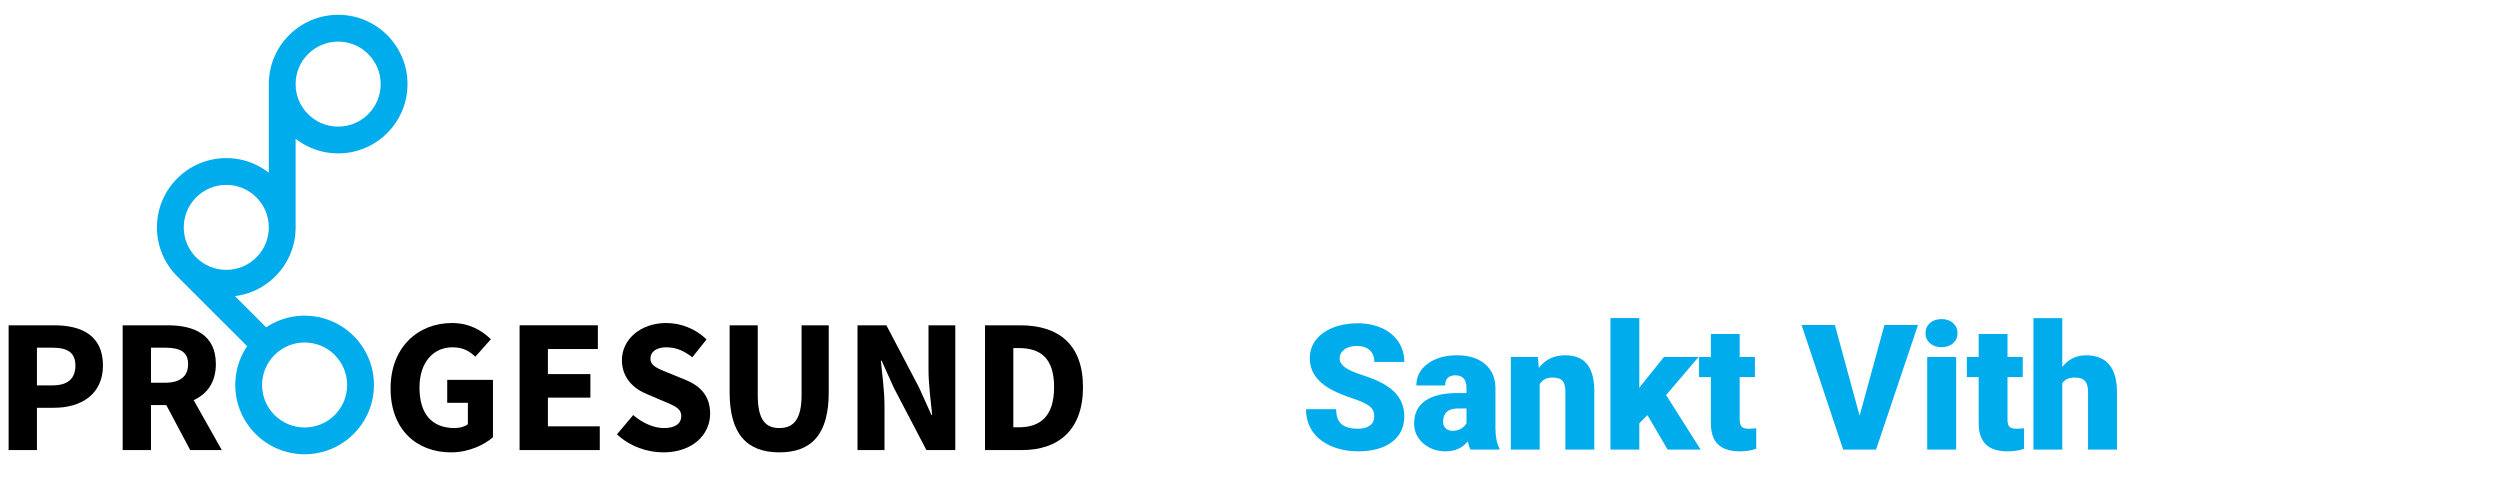
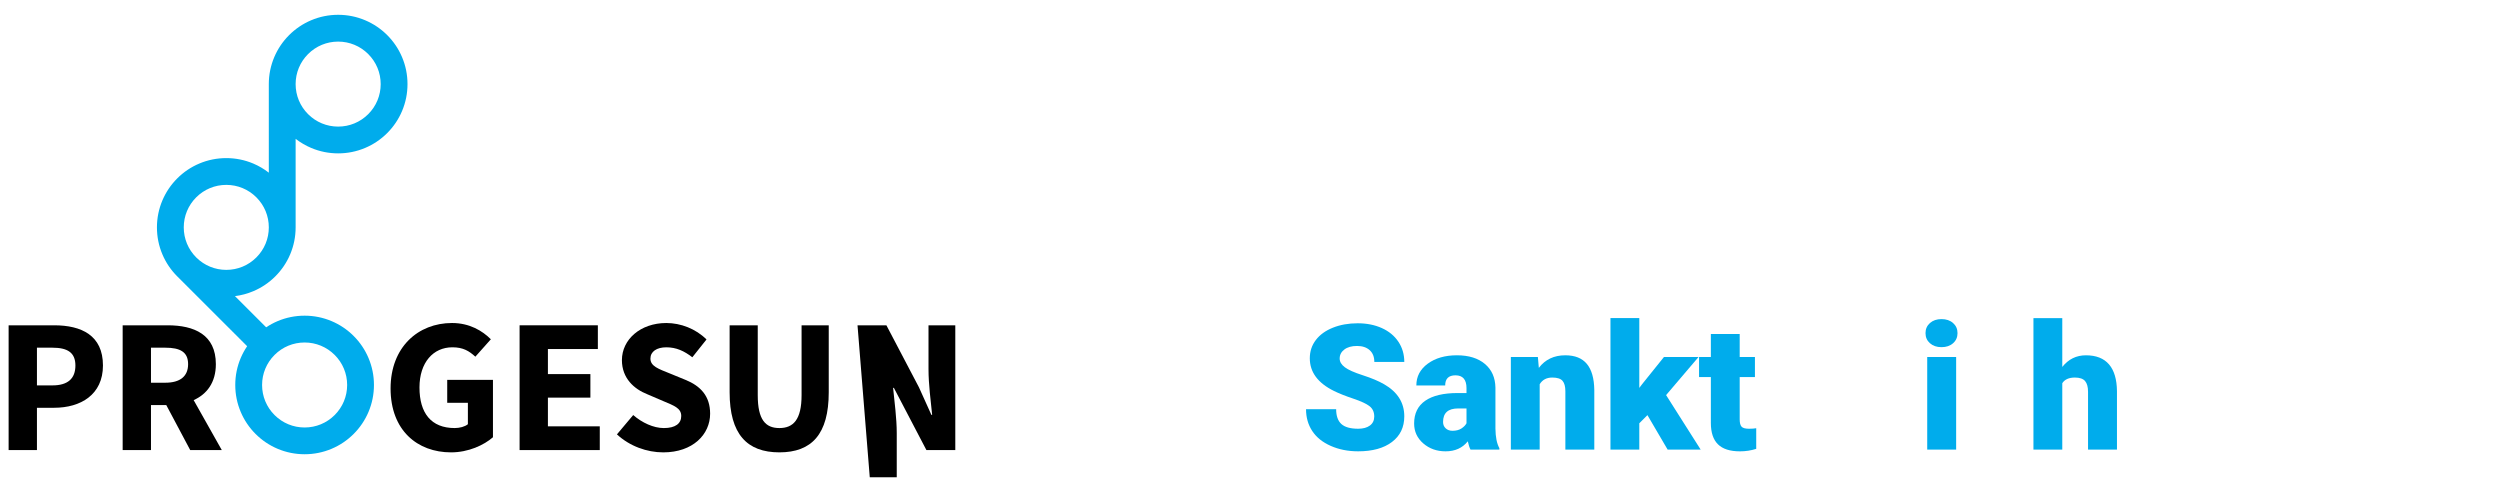
<svg xmlns="http://www.w3.org/2000/svg" version="1.1" id="Layer_1" x="0px" y="0px" width="580px" height="115px" viewBox="0 0 580 115" enable-background="new 0 0 580 115" xml:space="preserve">
  <g>
    <path fill="#00ACEC" d="M41.122,64.12c-1.476-1.476-2.636-3.193-3.447-5.108c-0.839-1.983-1.265-4.09-1.265-6.259   c0-2.168,0.426-4.274,1.265-6.258c0.812-1.914,1.972-3.634,3.447-5.109c1.476-1.475,3.196-2.633,5.113-3.443   c1.985-0.838,4.093-1.264,6.263-1.264c2.17,0,4.277,0.426,6.262,1.264c1.287,0.545,2.496,1.256,3.604,2.117V19.51   c0-2.168,0.427-4.273,1.266-6.258c0.811-1.914,1.971-3.633,3.447-5.109C68.554,6.668,70.273,5.51,72.19,4.7   c1.984-0.84,4.092-1.265,6.262-1.265c2.17,0,4.277,0.425,6.264,1.265c1.916,0.811,3.636,1.969,5.113,3.442   c1.477,1.478,2.636,3.195,3.446,5.109c0.84,1.982,1.265,4.09,1.265,6.258c0,2.169-0.425,4.275-1.265,6.258   c-0.811,1.914-1.97,3.633-3.446,5.109c-1.478,1.475-3.197,2.633-5.113,3.442c-1.986,0.84-4.094,1.265-6.264,1.265   c-2.17,0-4.277-0.425-6.262-1.265c-1.291-0.546-2.5-1.255-3.604-2.11v20.543c0,2.169-0.426,4.274-1.266,6.258   c-0.811,1.915-1.971,3.634-3.447,5.109c-1.476,1.475-3.196,2.635-5.113,3.442c-1.361,0.576-2.789,0.958-4.25,1.142l7.241,7.234   c0.845-0.563,1.736-1.045,2.656-1.434c1.984-0.839,4.093-1.264,6.263-1.264c2.172,0,4.279,0.425,6.264,1.264   c1.916,0.81,3.636,1.968,5.113,3.443c1.477,1.477,2.635,3.194,3.445,5.108c0.84,1.983,1.266,4.088,1.266,6.258   c0,2.169-0.426,4.274-1.266,6.26c-0.811,1.913-1.969,3.633-3.445,5.106c-1.478,1.477-3.197,2.635-5.113,3.444   c-1.986,0.839-4.094,1.264-6.264,1.264s-4.277-0.425-6.263-1.264c-1.917-0.811-3.638-1.97-5.113-3.444   c-1.476-1.475-2.636-3.193-3.446-5.107c-0.84-1.983-1.266-4.09-1.266-6.259s0.426-4.273,1.266-6.258   c0.402-0.948,0.902-1.868,1.49-2.736l-16.17-16.156L41.122,64.12z M70.67,79.458c-2.635,0-5.113,1.025-6.977,2.889   c-1.863,1.861-2.889,4.337-2.889,6.97c0,2.635,1.025,5.108,2.889,6.971c1.864,1.862,4.342,2.889,6.977,2.889   c2.635,0,5.113-1.025,6.977-2.889c1.863-1.861,2.891-4.336,2.891-6.971c0-2.633-1.027-5.107-2.891-6.97   C75.783,80.484,73.307,79.458,70.67,79.458 M45.567,59.768c1.857,1.832,4.319,2.843,6.932,2.843c2.635,0,5.113-1.024,6.977-2.888   c1.863-1.861,2.889-4.337,2.889-6.971c0-2.633-1.025-5.107-2.889-6.971c-1.863-1.861-4.342-2.888-6.977-2.888   c-2.636,0-5.113,1.025-6.978,2.888c-1.862,1.862-2.889,4.338-2.889,6.971c0,2.634,1.026,5.108,2.89,6.971L45.567,59.768z    M78.451,9.652c-2.635,0-5.112,1.026-6.977,2.889c-1.863,1.861-2.889,4.338-2.889,6.971s1.025,5.109,2.889,6.971   c1.864,1.861,4.342,2.888,6.977,2.888c2.636,0,5.113-1.025,6.977-2.888c1.864-1.86,2.891-4.338,2.891-6.971   s-1.026-5.108-2.891-6.971C83.565,10.678,81.086,9.652,78.451,9.652" />
    <path d="M2,75.47h10.565c6.305,0,11.321,2.309,11.321,9.323c0,6.793-5.193,9.811-11.321,9.811H8.57v9.813H2V75.47z M12.166,89.411   c3.597,0,5.328-1.601,5.328-4.617c0-3.021-1.865-4.129-5.328-4.129H8.57v8.746H12.166z" />
    <path d="M44.129,104.417l-5.55-10.435h-3.551v10.435h-6.571V75.47h10.434c6.127,0,11.188,2.13,11.188,9.013   c0,4.263-2.086,6.971-5.15,8.347l6.527,11.588H44.129z M35.028,88.79h3.329c3.419,0,5.283-1.466,5.283-4.308   s-1.864-3.817-5.283-3.817h-3.329V88.79z" />
    <path d="M104.866,74.938c4.085,0,7.06,1.82,9.013,3.773l-3.596,4.039c-1.466-1.332-2.842-2.176-5.328-2.176   c-4.439,0-7.636,3.508-7.636,9.323c0,5.949,2.708,9.411,8.168,9.411c1.155,0,2.354-0.31,3.063-0.888V93.45h-4.795v-5.326h10.611   v13.317c-2.087,1.82-5.683,3.508-9.723,3.508c-7.813,0-14.029-5.105-14.029-14.828C90.615,80.532,97.008,74.938,104.866,74.938" />
    <polygon points="120.545,75.47 138.702,75.47 138.702,80.975 127.114,80.975 127.114,86.791 136.971,86.791 136.971,92.25    127.114,92.25 127.114,98.911 139.147,98.911 139.147,104.417 120.545,104.417  " />
    <path d="M146.904,96.292c2.041,1.774,4.705,3.019,7.103,3.019c2.708,0,4.04-1.064,4.04-2.796c0-1.821-1.643-2.397-4.174-3.463   l-3.729-1.599c-3.02-1.198-5.86-3.686-5.86-7.902c0-4.796,4.307-8.612,10.3-8.612c3.33,0,6.837,1.332,9.323,3.816l-3.286,4.13   c-1.908-1.466-3.729-2.309-6.037-2.309c-2.22,0-3.685,0.977-3.685,2.618c0,1.776,1.908,2.397,4.438,3.42l3.686,1.51   c3.508,1.42,5.727,3.772,5.727,7.856c0,4.795-3.995,8.969-10.877,8.969c-3.773,0-7.769-1.422-10.744-4.174L146.904,96.292z" />
    <path d="M169.272,75.47h6.525v16.204c0,5.682,1.776,7.636,5.018,7.636c3.24,0,5.15-1.954,5.15-7.636V75.47h6.303v15.538   c0,9.723-3.951,13.94-11.453,13.94c-7.503,0-11.543-4.219-11.543-13.94V75.47L169.272,75.47z" />
-     <path d="M198.944,75.47h6.703l7.547,14.384l2.886,6.394h0.178c-0.311-3.063-0.844-7.147-0.844-10.565V75.47h6.215v28.946h-6.703   l-7.547-14.431l-2.842-6.305h-0.178c0.311,3.197,0.844,7.062,0.844,10.479v10.256h-6.26L198.944,75.47L198.944,75.47z" />
-     <path d="M228.522,75.47h8.168c8.88,0,14.563,4.396,14.563,14.341c0,9.943-5.683,14.605-14.162,14.605h-8.568L228.522,75.47   L228.522,75.47z M236.335,99.133c4.884,0,8.213-2.397,8.213-9.322c0-6.927-3.329-9.058-8.213-9.058h-1.243v18.38H236.335z" />
+     <path d="M198.944,75.47h6.703l7.547,14.384l2.886,6.394h0.178c-0.311-3.063-0.844-7.147-0.844-10.565V75.47h6.215v28.946h-6.703   l-7.547-14.431h-0.178c0.311,3.197,0.844,7.062,0.844,10.479v10.256h-6.26L198.944,75.47L198.944,75.47z" />
  </g>
  <g enable-background="new    ">
    <path fill="#00ACEC" d="M318.824,96.626c0-1.019-0.361-1.813-1.082-2.383c-0.721-0.568-1.988-1.158-3.803-1.767   c-1.813-0.609-3.295-1.198-4.447-1.768c-3.746-1.84-5.619-4.368-5.619-7.585c0-1.602,0.467-3.015,1.4-4.239   c0.932-1.225,2.252-2.178,3.961-2.859c1.707-0.682,3.627-1.022,5.758-1.022c2.078,0,3.941,0.371,5.59,1.111   c1.648,0.742,2.928,1.798,3.842,3.168s1.371,2.936,1.371,4.695h-6.951c0-1.178-0.359-2.091-1.082-2.74   c-0.721-0.648-1.697-0.973-2.928-0.973c-1.244,0-2.229,0.275-2.949,0.824c-0.723,0.549-1.082,1.248-1.082,2.095   c0,0.741,0.396,1.413,1.191,2.016s2.191,1.225,4.189,1.866c1.998,0.643,3.641,1.334,4.924,2.075c3.125,1.8,4.688,4.282,4.688,7.446   c0,2.528-0.953,4.514-2.859,5.956c-1.906,1.443-4.521,2.165-7.844,2.165c-2.344,0-4.465-0.421-6.363-1.261   c-1.9-0.841-3.33-1.992-4.289-3.455C303.479,98.53,303,96.845,303,94.939h6.988c0,1.549,0.4,2.69,1.201,3.425   c0.801,0.735,2.102,1.103,3.902,1.103c1.15,0,2.061-0.248,2.73-0.745C318.49,98.225,318.824,97.527,318.824,96.626z" />
    <path fill="#00ACEC" d="M341.162,104.311c-0.238-0.437-0.449-1.079-0.635-1.926c-1.23,1.549-2.953,2.323-5.162,2.323   c-2.025,0-3.746-0.612-5.164-1.837c-1.416-1.225-2.123-2.764-2.123-4.616c0-2.33,0.859-4.091,2.58-5.282s4.223-1.787,7.506-1.787   h2.064v-1.138c0-1.981-0.854-2.973-2.561-2.973c-1.588,0-2.383,0.785-2.383,2.354h-6.691c0-2.075,0.883-3.762,2.65-5.057   c1.768-1.296,4.021-1.944,6.762-1.944s4.904,0.669,6.492,2.006c1.59,1.337,2.402,3.17,2.443,5.5v9.511   c0.025,1.973,0.33,3.482,0.912,4.527v0.338H341.162z M336.973,99.943c0.834,0,1.525-0.179,2.076-0.536   c0.549-0.357,0.941-0.762,1.18-1.211V94.76h-1.945c-2.33,0-3.494,1.046-3.494,3.138c0,0.608,0.205,1.102,0.615,1.479   C335.814,99.754,336.338,99.943,336.973,99.943z" />
    <path fill="#00ACEC" d="M356.789,82.826l0.219,2.521c1.482-1.945,3.527-2.919,6.137-2.919c2.236,0,3.908,0.669,5.014,2.006   c1.104,1.337,1.678,3.349,1.717,6.036v13.84h-6.711V90.749c0-1.086-0.219-1.883-0.656-2.393c-0.436-0.51-1.23-0.765-2.383-0.765   c-1.311,0-2.283,0.516-2.918,1.549v15.17h-6.691V82.826H356.789z" />
    <path fill="#00ACEC" d="M382.205,96.309l-1.887,1.887v6.115h-6.691V73.792h6.691v16.202l0.676-0.894l5.043-6.274h8.021   l-7.525,8.836l8.023,12.648h-7.666L382.205,96.309z" />
    <path fill="#00ACEC" d="M403.609,77.485v5.342h3.535v4.646h-3.535v9.829c0,0.808,0.146,1.369,0.438,1.688   c0.291,0.317,0.867,0.477,1.729,0.477c0.66,0,1.217-0.04,1.668-0.119v4.785c-1.205,0.384-2.463,0.576-3.773,0.576   c-2.303,0-4.004-0.543-5.104-1.629c-1.1-1.085-1.648-2.733-1.648-4.943V87.473h-2.74v-4.646h2.74v-5.342H403.609z" />
-     <path fill="#00ACEC" d="M431.43,96.448l5.758-21.047h7.783l-9.729,28.91h-7.625l-9.65-28.91h7.725L431.43,96.448z" />
    <path fill="#00ACEC" d="M446.719,77.286c0-0.953,0.344-1.733,1.031-2.343c0.689-0.608,1.582-0.913,2.682-0.913   c1.098,0,1.992,0.305,2.68,0.913c0.689,0.609,1.033,1.39,1.033,2.343s-0.344,1.734-1.033,2.343   c-0.688,0.609-1.582,0.914-2.68,0.914c-1.1,0-1.992-0.305-2.682-0.914C447.063,79.021,446.719,78.24,446.719,77.286z    M453.826,104.311h-6.711V82.826h6.711V104.311z" />
-     <path fill="#00ACEC" d="M465.74,77.485v5.342h3.535v4.646h-3.535v9.829c0,0.808,0.146,1.369,0.438,1.688   c0.291,0.317,0.867,0.477,1.727,0.477c0.662,0,1.219-0.04,1.668-0.119v4.785c-1.205,0.384-2.461,0.576-3.771,0.576   c-2.305,0-4.006-0.543-5.104-1.629c-1.1-1.085-1.648-2.733-1.648-4.943V87.473h-2.74v-4.646h2.74v-5.342H465.74z" />
    <path fill="#00ACEC" d="M478.449,85.13c1.43-1.801,3.256-2.701,5.48-2.701c2.369,0,4.156,0.702,5.361,2.105   c1.203,1.403,1.818,3.475,1.846,6.215v13.562h-6.711V90.907c0-1.138-0.232-1.976-0.695-2.512s-1.252-0.804-2.363-0.804   c-1.377,0-2.35,0.437-2.918,1.311v15.408h-6.691V73.812h6.691V85.13z" />
  </g>
</svg>